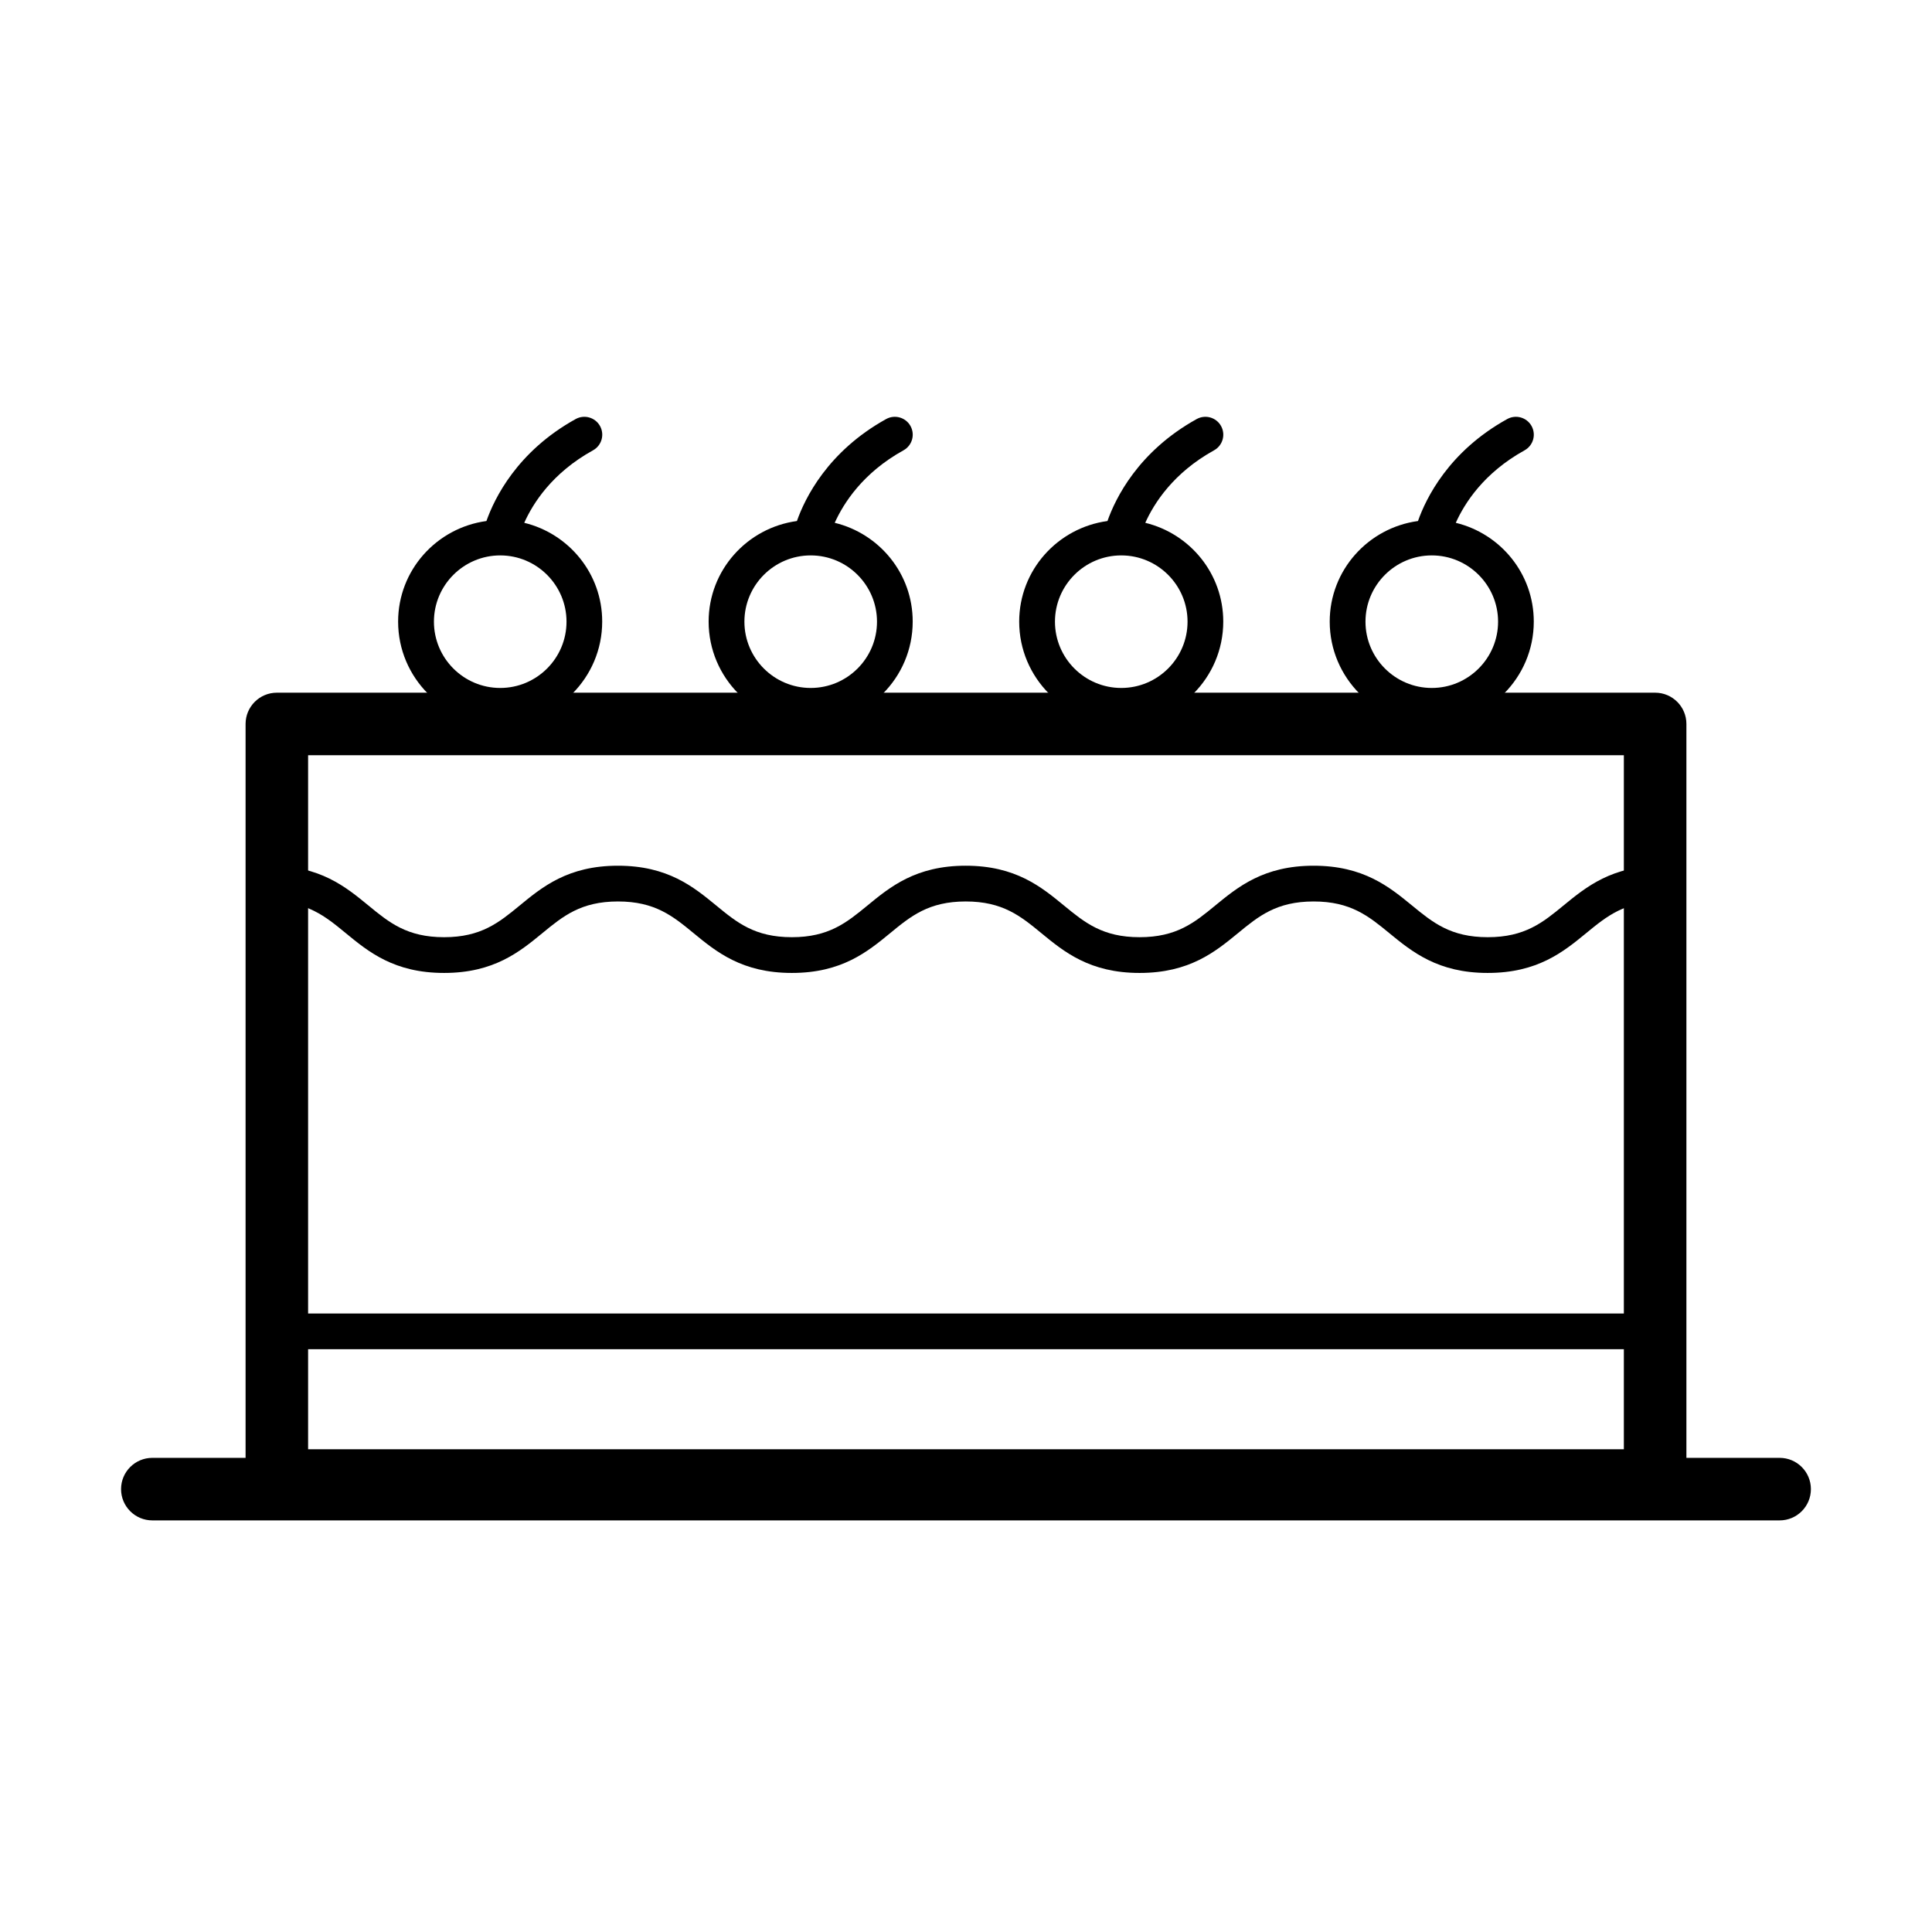
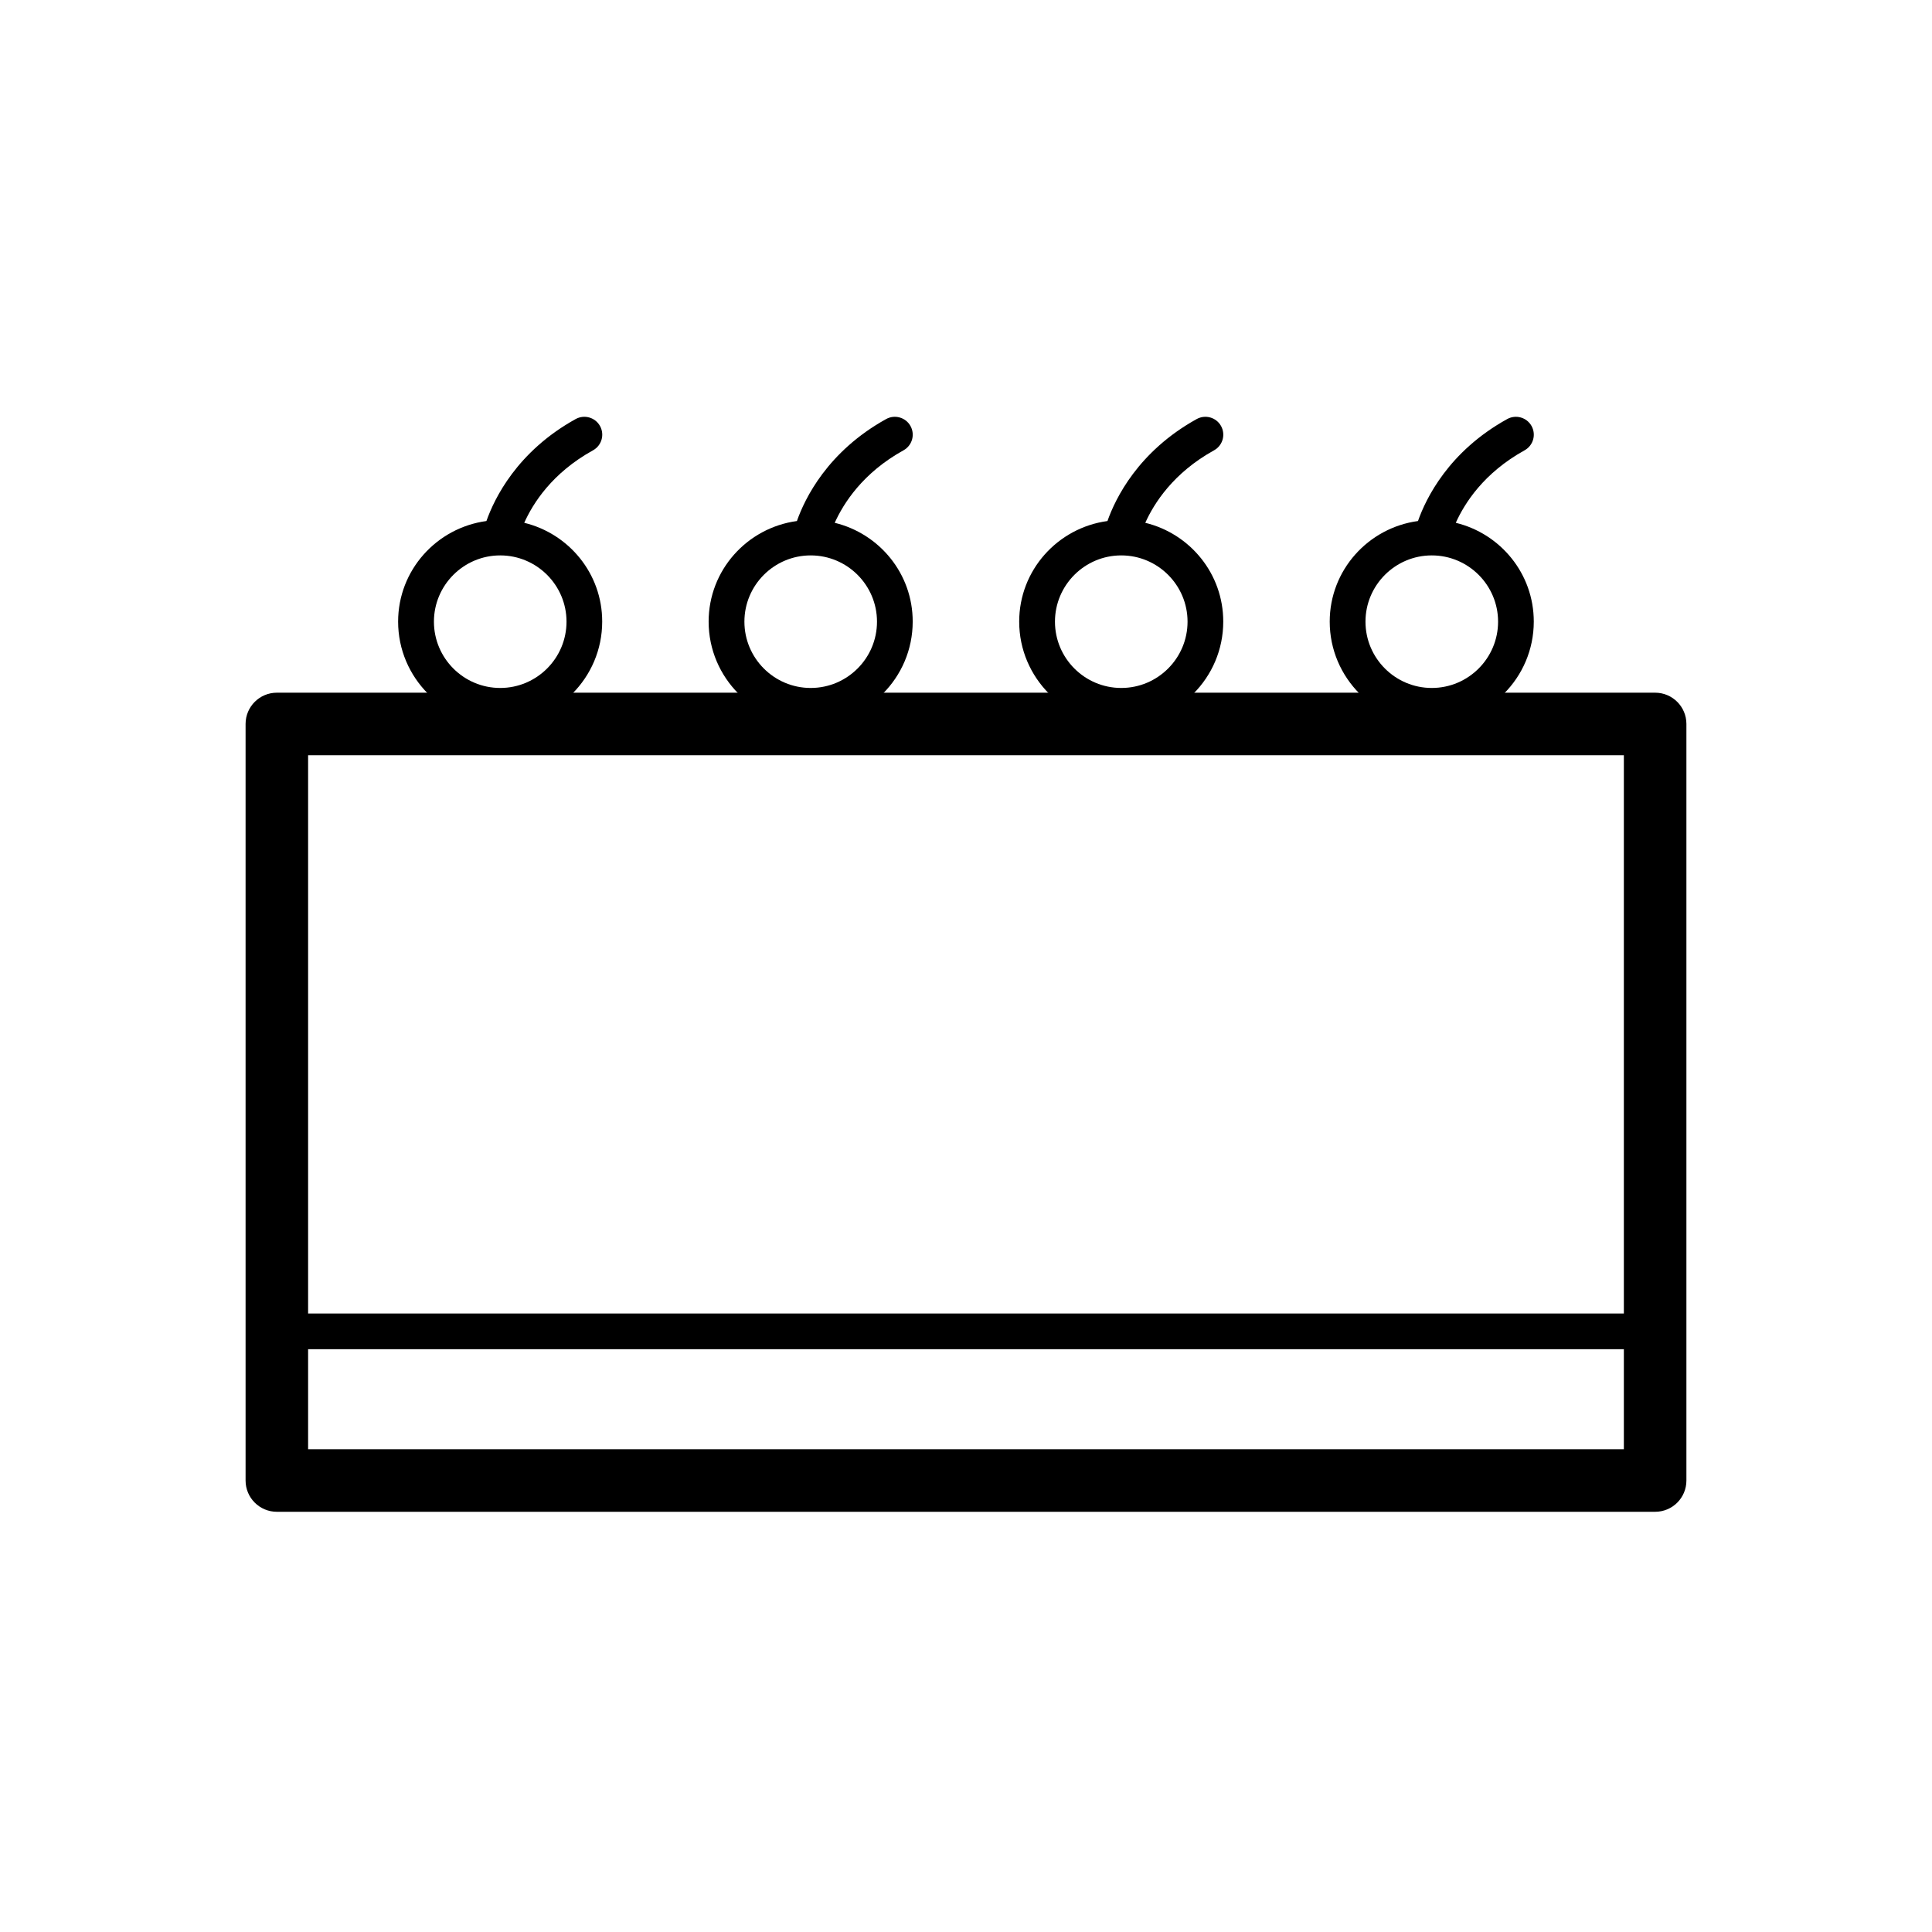
<svg xmlns="http://www.w3.org/2000/svg" fill="#000000" width="800px" height="800px" version="1.1" viewBox="144 144 512 512">
  <g>
    <path d="m582.63 544.64h-365.26c-4.578 0-8.289-3.711-8.289-8.285v-200.5c0-4.574 3.711-8.285 8.289-8.285h365.26c4.574 0 8.285 3.711 8.285 8.285v200.5c0 4.582-3.703 8.285-8.285 8.285zm-356.98-16.574h348.69v-183.92h-348.69z" />
-     <path d="m538.27 401.84c-13.23 0-20.059-5.606-26.082-10.543-5.492-4.508-10.23-8.398-20.07-8.398-9.828 0-14.566 3.891-20.047 8.398-6.023 4.938-12.844 10.543-26.066 10.543s-20.031-5.606-26.043-10.551c-5.484-4.5-10.211-8.391-20.031-8.391-9.82 0-14.559 3.891-20.031 8.398-6.016 4.938-12.824 10.543-26.047 10.543-13.219 0-20.039-5.606-26.043-10.543-5.484-4.508-10.211-8.398-20.039-8.398-9.832 0-14.559 3.891-20.043 8.398-6.012 4.938-12.824 10.543-26.043 10.543-13.223 0-20.043-5.606-26.047-10.543-5.484-4.508-10.207-8.398-20.039-8.398-2.613 0-4.734-2.121-4.734-4.738 0-2.613 2.121-4.734 4.734-4.734 13.223 0 20.039 5.609 26.043 10.543 5.484 4.508 10.211 8.398 20.043 8.398 9.82 0 14.555-3.891 20.031-8.391 6.012-4.941 12.82-10.551 26.043-10.551 13.223 0 20.039 5.609 26.047 10.543 5.481 4.508 10.207 8.398 20.039 8.398 9.82 0 14.547-3.891 20.031-8.391 6.012-4.941 12.824-10.551 26.043-10.551 13.223 0 20.031 5.609 26.047 10.551 5.484 4.5 10.207 8.391 20.031 8.391 9.84 0 14.574-3.891 20.059-8.398 6.016-4.934 12.832-10.543 26.062-10.543 13.23 0 20.062 5.609 26.086 10.543 5.492 4.508 10.227 8.398 20.066 8.398 9.84 0 14.586-3.891 20.07-8.398 6.023-4.934 12.852-10.543 26.082-10.543 2.613 0 4.734 2.121 4.734 4.734 0 2.617-2.121 4.738-4.734 4.738-9.852 0-14.586 3.891-20.07 8.398-6.023 4.938-12.852 10.543-26.082 10.543z" />
    <path d="m584.42 501.56h-368.83c-2.617 0-4.738-2.121-4.738-4.738 0-2.613 2.121-4.734 4.738-4.734h368.83c2.613 0 4.738 2.121 4.738 4.734 0 2.617-2.125 4.738-4.738 4.738z" />
    <path d="m282.93 282.55c2.289-5.113 7.359-13.211 18.23-19.215 2.293-1.27 3.117-4.148 1.848-6.441-1.27-2.281-4.148-3.106-6.441-1.848-15.531 8.59-21.547 21.055-23.66 27.031-13.184 1.789-23.402 13.004-23.402 26.66 0 14.906 12.133 27.039 27.043 27.039 14.906 0 27.039-12.133 27.039-27.039 0.02-12.711-8.828-23.32-20.656-26.188zm-6.367 43.766c-9.688 0-17.566-7.879-17.566-17.57 0-9.68 7.891-17.559 17.566-17.559 9.68 0 17.57 7.879 17.57 17.559 0 9.691-7.879 17.57-17.57 17.57z" />
    <path d="m365.21 282.55c2.301-5.106 7.394-13.223 18.23-19.215 2.293-1.27 3.117-4.148 1.848-6.441-1.262-2.281-4.16-3.106-6.441-1.848-15.531 8.602-21.555 21.055-23.656 27.031-13.176 1.789-23.395 13.004-23.395 26.66 0 14.906 12.133 27.039 27.039 27.039 14.918 0 27.039-12.133 27.039-27.039 0.02-12.711-8.824-23.32-20.664-26.188zm-6.367 43.766c-9.688 0-17.566-7.879-17.566-17.57 0-9.68 7.879-17.559 17.566-17.559 9.691 0 17.57 7.879 17.57 17.559 0.008 9.691-7.879 17.57-17.57 17.57z" />
    <path d="m447.51 282.55c2.289-5.106 7.394-13.223 18.23-19.215 2.293-1.27 3.117-4.148 1.848-6.441-1.262-2.281-4.148-3.106-6.441-1.848-15.531 8.602-21.555 21.055-23.66 27.031-13.172 1.789-23.391 13.004-23.391 26.66 0 14.906 12.133 27.039 27.039 27.039 14.918 0 27.039-12.133 27.039-27.039 0.008-12.711-8.828-23.32-20.664-26.188zm-6.367 43.766c-9.688 0-17.566-7.879-17.566-17.57 0-9.68 7.879-17.559 17.566-17.559 9.691 0 17.57 7.879 17.57 17.559 0 9.691-7.879 17.57-17.57 17.57z" />
    <path d="m529.8 282.55c2.293-5.113 7.371-13.211 18.234-19.215 2.289-1.27 3.113-4.148 1.844-6.441-1.266-2.281-4.148-3.106-6.438-1.848-15.535 8.59-21.559 21.055-23.66 27.031-13.172 1.789-23.391 13.004-23.391 26.66 0 14.906 12.129 27.039 27.039 27.039 14.914 0 27.039-12.133 27.039-27.039 0.008-12.711-8.828-23.32-20.668-26.188zm-6.363 43.766c-9.688 0-17.57-7.879-17.57-17.57 0-9.68 7.883-17.559 17.57-17.559s17.57 7.879 17.57 17.559c0 9.691-7.883 17.57-17.57 17.57z" />
-     <path d="m615.62 546.92h-431.25c-4.574 0-8.289-3.715-8.289-8.289 0-4.574 3.715-8.285 8.289-8.285h431.25c4.578 0 8.289 3.711 8.289 8.285 0 4.574-3.703 8.289-8.289 8.289z" />
  </g>
</svg>